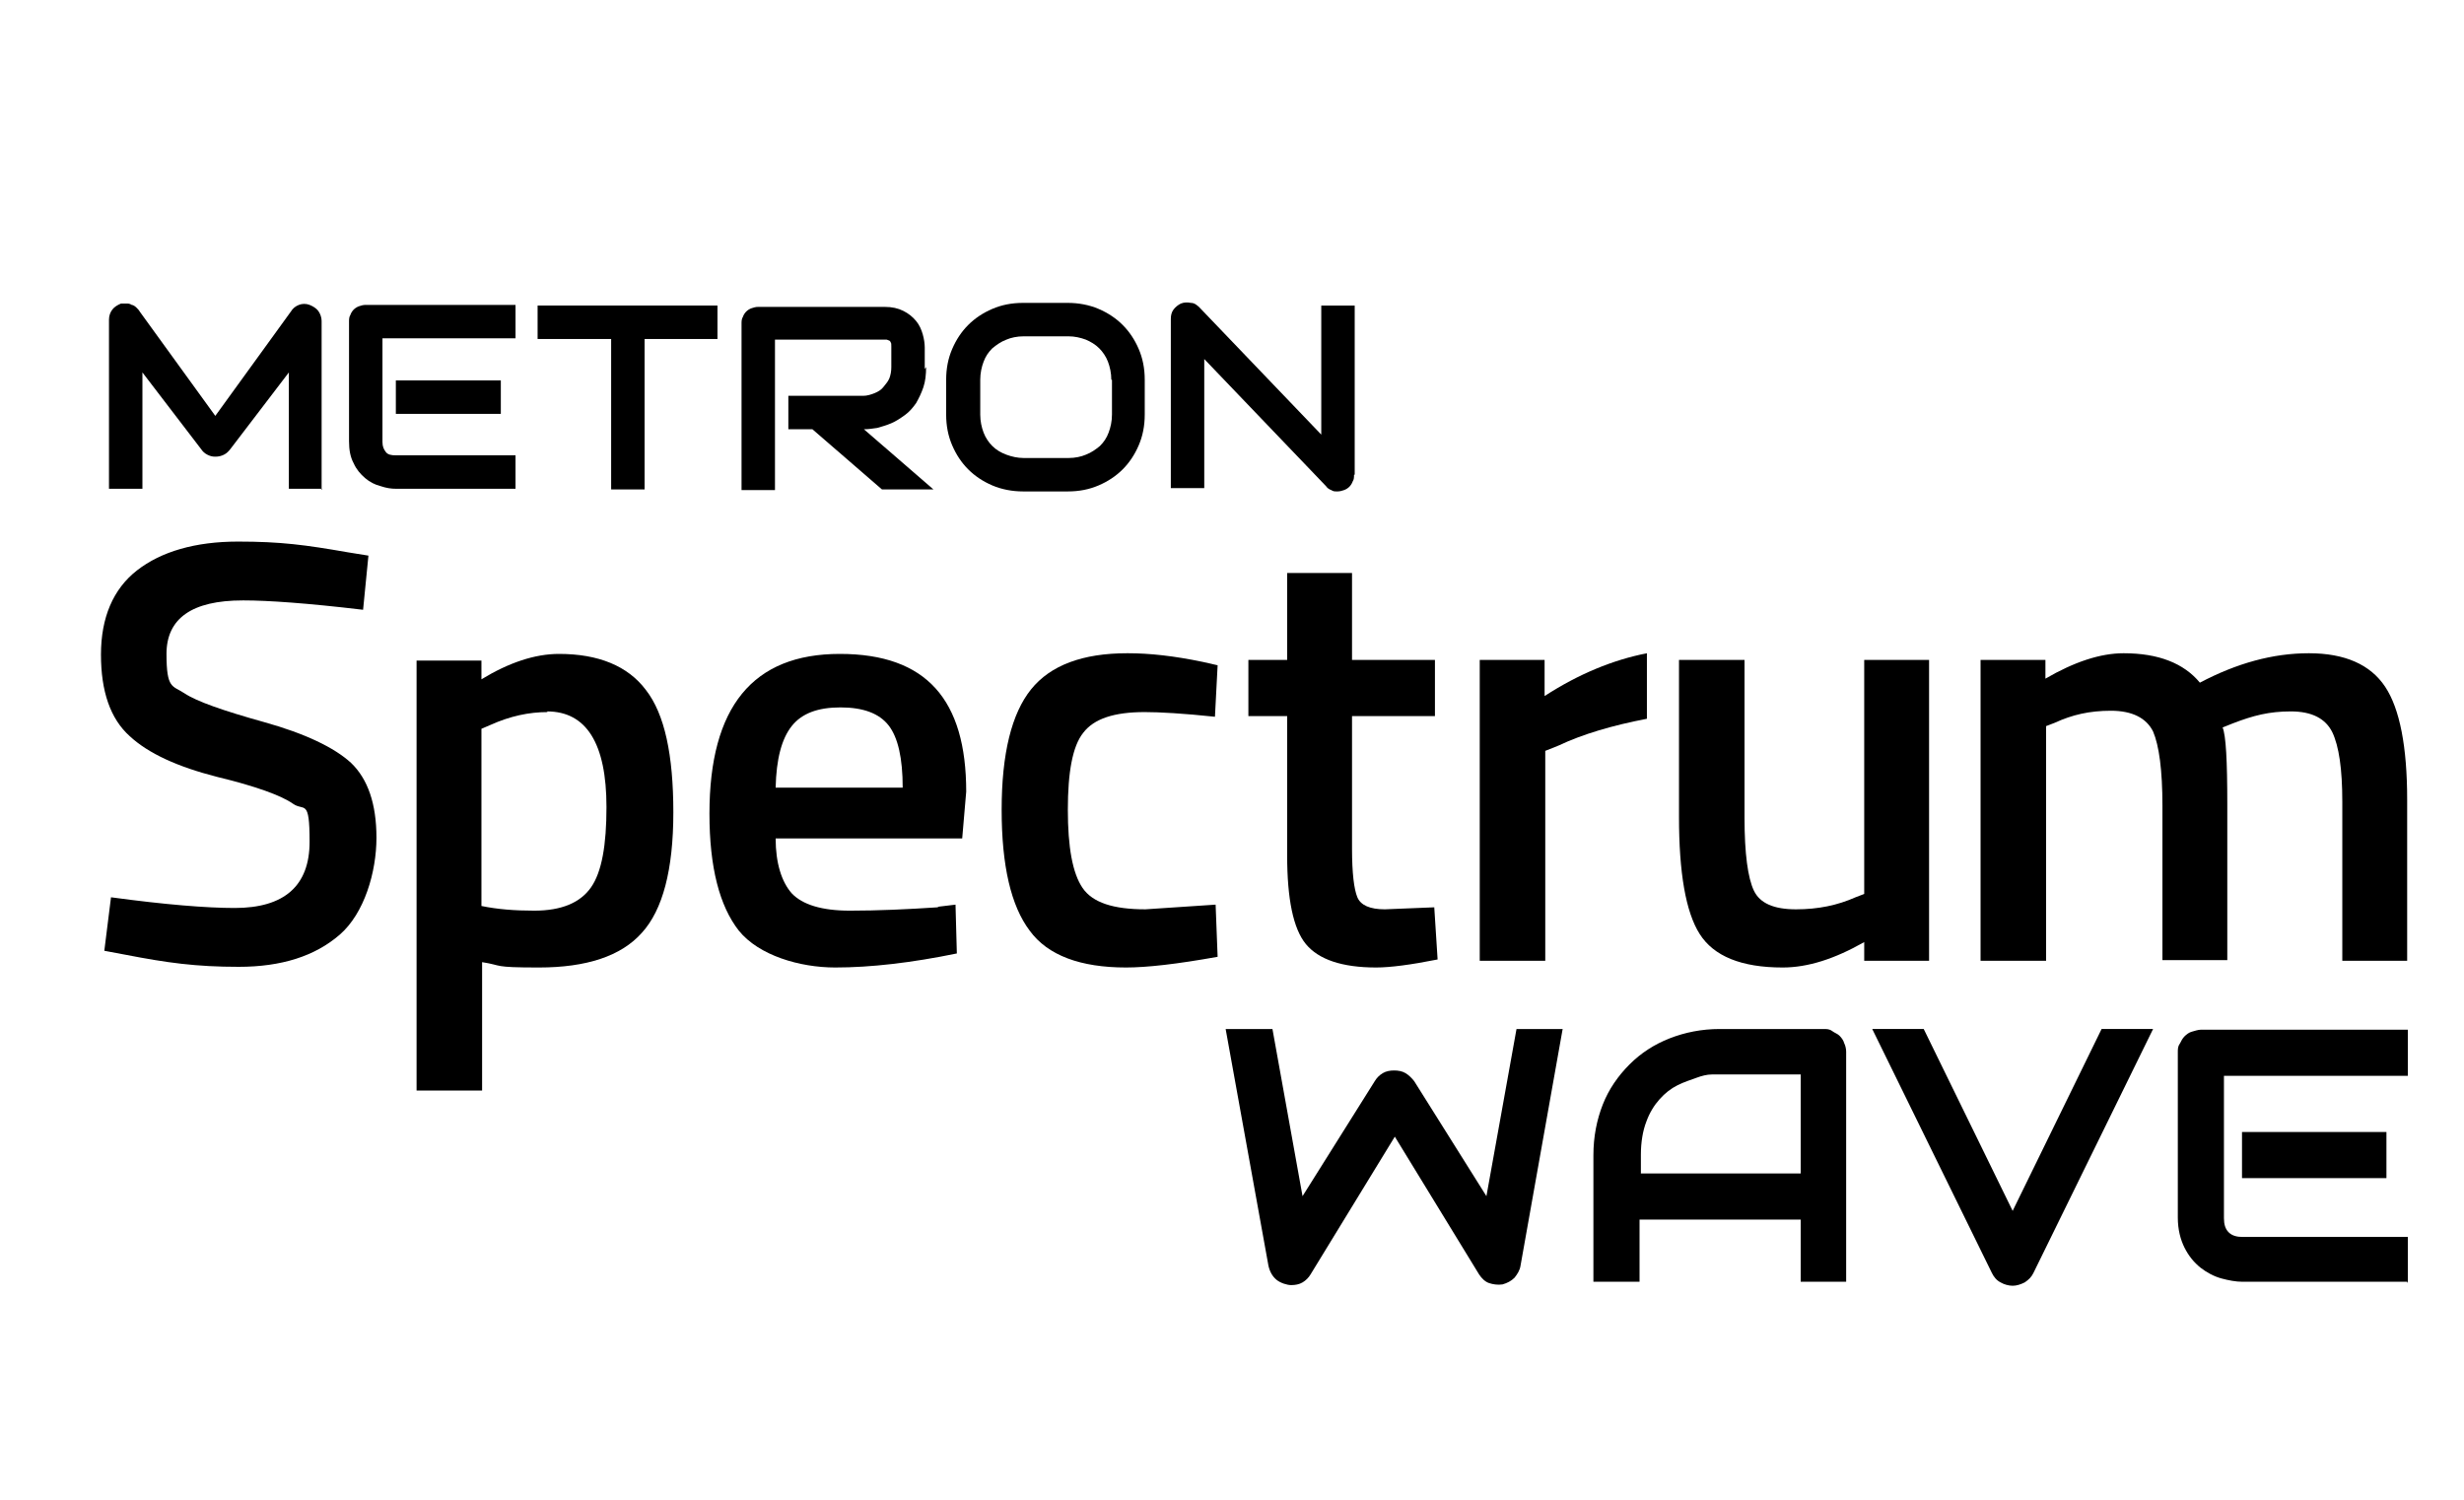
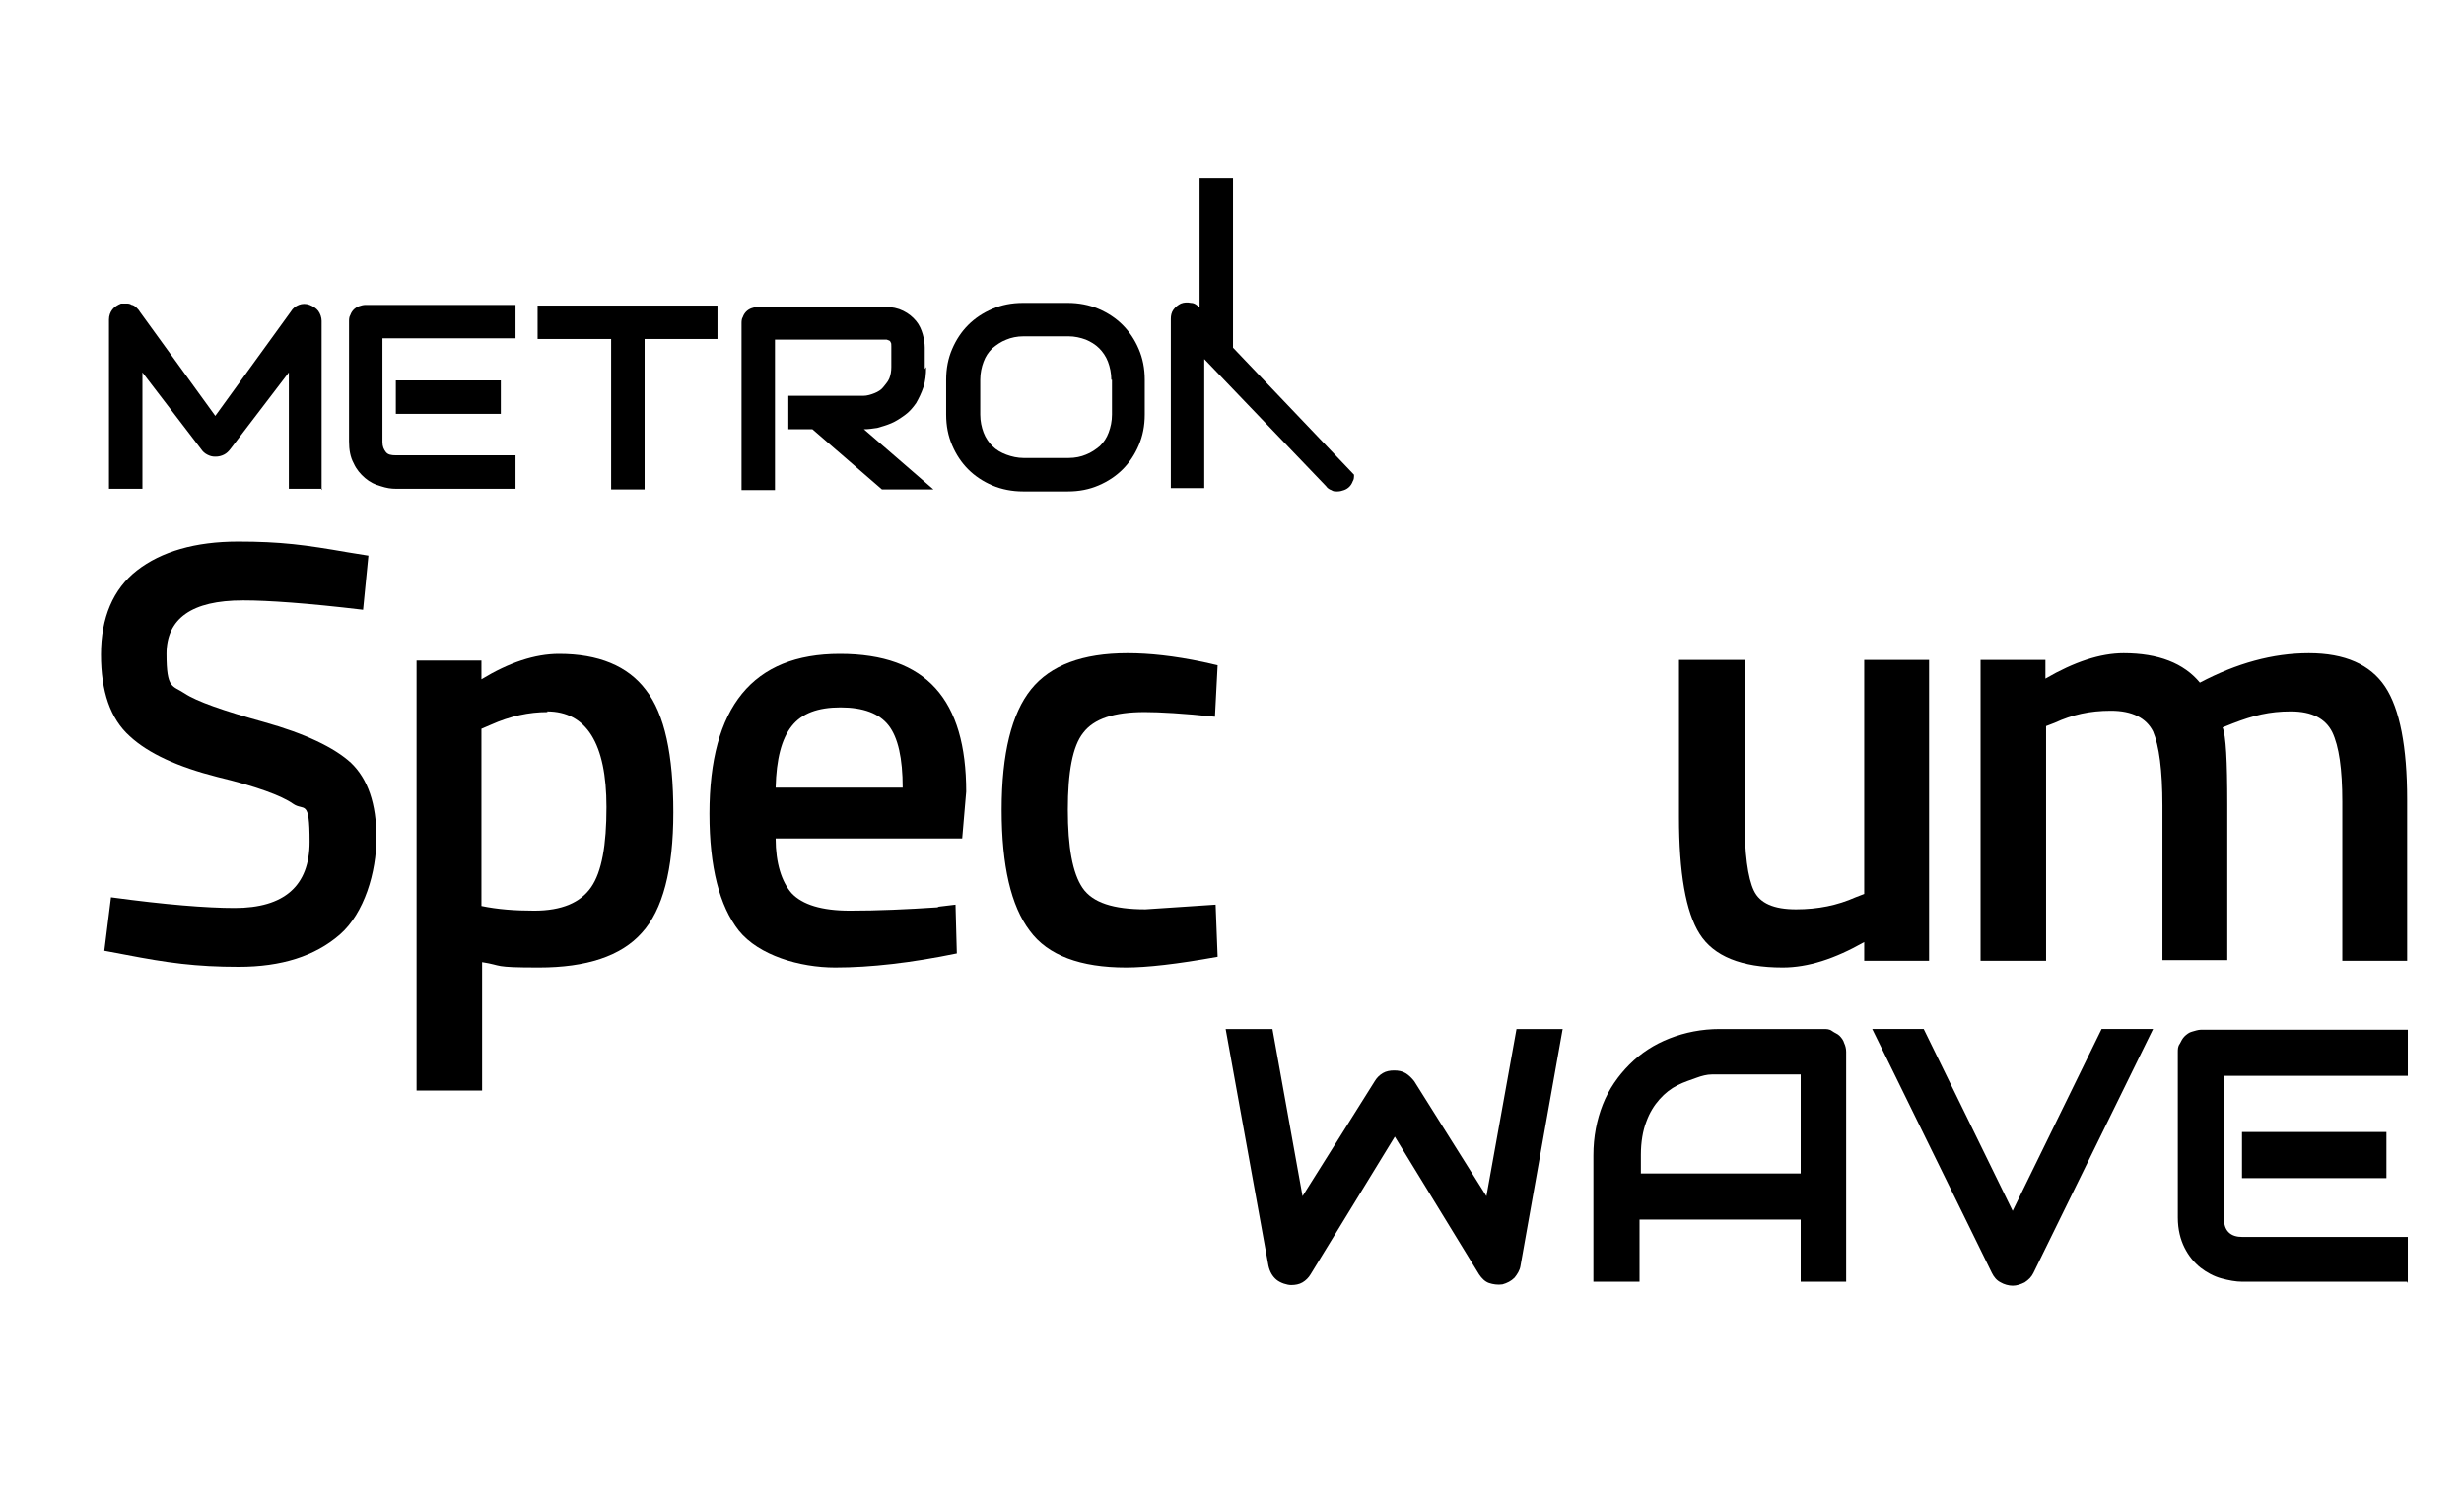
<svg xmlns="http://www.w3.org/2000/svg" version="1.1" viewBox="0 0 368.5 224.3">
  <g>
    <g id="Layer_1">
      <g>
        <g>
          <path d="M77.1,73.1h-17.9c-.7,0-1.4-.1-2.3-.4-.8-.2-1.6-.6-2.3-1.2-.7-.6-1.3-1.3-1.7-2.2-.5-.9-.7-2-.7-3.3v-17.9c0-.3,0-.7.2-1,.1-.3.3-.6.5-.8s.5-.4.8-.5c.3-.1.6-.2,1-.2h22.4v5h-19.9v15.5c0,.7.2,1.1.5,1.5s.8.5,1.5.5h17.9v5ZM74.9,61.9h-15.7v-5h15.7v5Z" />
          <path d="M107.4,50.7h-11v22.5h-5v-22.5h-11v-5h26.9v5Z" />
          <path d="M138.5,54.9c0,1.1-.1,2.1-.4,3s-.7,1.7-1.1,2.4c-.5.7-1,1.3-1.7,1.8s-1.3.9-2,1.2c-.7.3-1.4.5-2.1.7-.7.1-1.3.2-2,.2l10.4,9h-7.7l-10.4-9h-3.6v-5h11.2c.6,0,1.2-.2,1.7-.4.5-.2,1-.5,1.3-.9s.7-.8.9-1.3c.2-.5.3-1.1.3-1.7v-3.1c0-.3,0-.5-.1-.6,0-.1-.2-.3-.3-.3-.1,0-.2-.1-.3-.1-.1,0-.2,0-.3,0h-16.4v22.5h-5v-24.9c0-.3,0-.7.2-1,.1-.3.3-.6.5-.8.2-.2.5-.4.8-.5s.6-.2,1-.2h18.9c1.1,0,2,.2,2.8.6s1.4.9,1.9,1.5c.5.6.8,1.3,1,2s.3,1.4.3,2v3.2Z" />
          <path d="M171.2,62c0,1.7-.3,3.2-.9,4.6-.6,1.4-1.4,2.6-2.4,3.6-1,1-2.2,1.8-3.6,2.4-1.4.6-2.9.9-4.6.9h-6.7c-1.6,0-3.2-.3-4.6-.9-1.4-.6-2.6-1.4-3.6-2.4-1-1-1.8-2.2-2.4-3.6-.6-1.4-.9-2.9-.9-4.6v-5.2c0-1.7.3-3.2.9-4.6.6-1.4,1.4-2.6,2.4-3.6,1-1,2.2-1.8,3.6-2.4,1.4-.6,2.9-.9,4.6-.9h6.7c1.6,0,3.2.3,4.6.9s2.6,1.4,3.6,2.4,1.8,2.2,2.4,3.6c.6,1.4.9,2.9.9,4.6v5.2ZM166.2,56.8c0-1-.2-1.9-.5-2.7-.3-.8-.8-1.5-1.3-2-.6-.6-1.3-1-2-1.3-.8-.3-1.7-.5-2.6-.5h-6.7c-1,0-1.9.2-2.6.5-.8.3-1.5.8-2.1,1.3-.6.6-1,1.2-1.3,2-.3.8-.5,1.7-.5,2.7v5.2c0,1,.2,1.9.5,2.7.3.8.8,1.5,1.3,2,.6.6,1.3,1,2.1,1.3.8.3,1.7.5,2.6.5h6.7c1,0,1.9-.2,2.6-.5.8-.3,1.5-.8,2.1-1.3.6-.6,1-1.2,1.3-2,.3-.8.5-1.7.5-2.7v-5.2Z" />
-           <path d="M202.5,71c0,.4,0,.7-.2,1-.1.3-.3.6-.5.8-.2.2-.5.4-.8.5-.3.1-.6.2-1,.2s-.6,0-.9-.2c-.3-.1-.6-.3-.8-.6l-18.2-19v19.3h-5v-25.3c0-.5.1-1,.4-1.4.3-.4.7-.7,1.1-.9.5-.2,1-.2,1.5-.1.5,0,.9.3,1.3.7l18.2,19v-19.3h5v25.3Z" />
+           <path d="M202.5,71c0,.4,0,.7-.2,1-.1.3-.3.6-.5.8-.2.2-.5.4-.8.5-.3.1-.6.2-1,.2s-.6,0-.9-.2c-.3-.1-.6-.3-.8-.6l-18.2-19v19.3h-5v-25.3c0-.5.1-1,.4-1.4.3-.4.7-.7,1.1-.9.5-.2,1-.2,1.5-.1.5,0,.9.3,1.3.7v-19.3h5v25.3Z" />
          <path d="M48.2,73.1h-5v-17.4l-8.7,11.4c-.3.4-.6.7-1,.9s-.8.3-1.3.3-.8-.1-1.2-.3-.7-.5-.9-.8l-8.8-11.5v17.4h-5v-25.3c0-.6.2-1.1.5-1.5.3-.4.8-.7,1.3-.9.3,0,.5,0,.8,0s.5,0,.8.2c.2,0,.5.2.7.4s.4.4.5.6l11.3,15.6,11.3-15.6c.3-.5.7-.8,1.2-1,.5-.2,1.1-.2,1.6,0,.5.2,1,.5,1.3.9.3.4.5,1,.5,1.5v25.3Z" />
        </g>
        <g>
          <path d="M36.3,89.8c-7.6,0-11.4,2.7-11.4,8s.9,4.7,2.7,5.9c1.8,1.2,5.8,2.6,11.9,4.3,6.1,1.7,10.5,3.8,13,6.1,2.5,2.4,3.8,6.1,3.8,11.2s-1.8,11.3-5.5,14.5c-3.7,3.2-8.7,4.8-15.1,4.8s-10.7-.6-16.9-1.8l-3.2-.6,1-8c8.1,1.1,14.3,1.6,18.5,1.6,7.4,0,11.2-3.3,11.2-9.9s-.8-4.5-2.5-5.7c-1.7-1.2-5.5-2.6-11.3-4-5.9-1.5-10.3-3.5-13.1-6.1-2.9-2.6-4.3-6.7-4.3-12.2s1.8-9.8,5.4-12.6c3.6-2.8,8.7-4.3,15.1-4.3s10.1.5,16.4,1.6l3.1.5-.8,8.1c-8.4-1-14.3-1.4-17.8-1.4Z" />
          <path d="M62.3,163.1v-64.3h9.7v2.8c4.1-2.5,8-3.8,11.6-3.8,5.9,0,10.3,1.8,13,5.4,2.8,3.6,4.1,9.7,4.1,18.3s-1.6,14.6-4.7,18c-3.1,3.5-8.3,5.2-15.4,5.2s-5.3-.3-8.5-.8v19.2h-9.8ZM81.9,106.5c-2.8,0-5.6.6-8.5,1.9l-1.4.6v26.5c2.4.5,5,.7,7.9.7,4.1,0,6.9-1.2,8.5-3.5,1.6-2.3,2.3-6.3,2.3-12,0-9.5-3-14.3-8.9-14.3Z" />
          <path d="M140.4,135.6l2.5-.3.2,7.3c-6.8,1.4-12.9,2.1-18.2,2.1s-11.4-1.8-14.4-5.5c-2.9-3.7-4.4-9.5-4.4-17.5,0-16,6.5-23.9,19.5-23.9s18.9,6.9,18.9,20.6l-.6,7h-27.9c0,3.7.9,6.5,2.4,8.2,1.6,1.7,4.5,2.6,8.7,2.6s8.6-.2,13.1-.5ZM135,117.8c0-4.4-.7-7.5-2.1-9.3-1.4-1.8-3.8-2.7-7.2-2.7s-5.8.9-7.3,2.8c-1.5,1.9-2.3,4.9-2.4,9.2h19Z" />
          <path d="M168.7,97.7c3.2,0,6.9.4,11.2,1.3l2.2.5-.4,7.7c-4.7-.5-8.3-.7-10.5-.7-4.6,0-7.6,1-9.2,3.1-1.6,2-2.3,5.9-2.3,11.5s.7,9.5,2.2,11.7c1.5,2.2,4.6,3.2,9.4,3.2l10.5-.7.3,7.8c-6.1,1.1-10.6,1.6-13.7,1.6-6.8,0-11.7-1.8-14.4-5.5-2.8-3.7-4.2-9.7-4.2-18.1s1.5-14.4,4.4-18c2.9-3.6,7.7-5.4,14.4-5.4Z" />
-           <path d="M214.6,107.1h-12.4v19.8c0,3.7.3,6.1.8,7.3.5,1.2,1.9,1.8,4.1,1.8l7.4-.3.5,7.8c-4,.8-7.1,1.2-9.2,1.2-5.1,0-8.6-1.2-10.5-3.5-1.9-2.3-2.8-6.8-2.8-13.2v-20.9h-5.8v-8.4h5.8v-13h9.7v13h12.4v8.4Z" />
-           <path d="M221.3,143.7v-45h9.7v5.4c5.1-3.3,10.2-5.4,15.3-6.4v9.8c-5.2,1-9.6,2.3-13.2,4l-2,.8v31.4h-9.8Z" />
          <path d="M278.8,98.7h9.7v45h-9.7v-2.8c-4.4,2.5-8.4,3.8-12.2,3.8-6.2,0-10.3-1.7-12.4-5-2.1-3.3-3.1-9.2-3.1-17.5v-23.5h9.8v23.6c0,5.4.5,9,1.4,10.9.9,1.9,3,2.8,6.3,2.8s6.2-.6,8.9-1.8l1.3-.5v-34.9Z" />
          <path d="M306,143.7h-9.8v-45h9.7v2.8c4.3-2.5,8.2-3.8,11.7-3.8,5.2,0,9,1.5,11.4,4.4,5.5-2.9,10.9-4.4,16.3-4.4s9.2,1.7,11.4,5c2.2,3.3,3.3,9,3.3,16.9v24.1h-9.7v-23.8c0-4.9-.5-8.3-1.5-10.4-1-2-3-3.1-6.2-3.1s-5.6.6-8.7,1.8l-1.5.6c.5,1.2.7,5,.7,11.5v23.3h-9.7v-23.1c0-5.3-.5-9-1.4-11.1-1-2-3.1-3.1-6.3-3.1s-5.8.6-8.4,1.8l-1.3.5v34.9Z" />
        </g>
      </g>
      <g>
        <path d="M233.7,153.9l-6.3,35.4c-.1.7-.5,1.3-.9,1.8-.5.5-1.1.8-1.8,1-.7.1-1.4,0-2-.2s-1.1-.7-1.5-1.3l-12.6-20.6-12.6,20.6c-.3.5-.7.9-1.2,1.2s-1.1.4-1.7.4-1.6-.3-2.2-.8-1-1.2-1.2-2.1l-6.4-35.4h7l4.5,25,10.8-17.2c.3-.5.7-.9,1.2-1.2s1.1-.4,1.7-.4,1.2.1,1.7.4c.5.3.9.7,1.3,1.2l10.8,17.2,4.5-25h7Z" />
        <path d="M276.2,191.7h-6.9v-9.3h-24.1v9.3h-6.9v-18.9c0-2.8.5-5.3,1.4-7.6s2.3-4.3,4-6,3.7-3,6-3.9c2.3-.9,4.8-1.4,7.5-1.4h15.5c.5,0,.9,0,1.3.3s.8.4,1.1.7.6.7.7,1.1c.2.4.3.9.3,1.3v34.4ZM245.2,175.5h24.1v-14.8h-12c-.2,0-.7,0-1.3,0-.7,0-1.5.2-2.3.5s-1.8.6-2.8,1.1c-1,.5-1.9,1.2-2.7,2.1-.8.9-1.5,2-2,3.4-.5,1.3-.8,3-.8,4.9v2.8Z" />
        <path d="M322,153.9l-17.9,36.5c-.3.6-.7,1-1.3,1.4-.6.3-1.2.5-1.8.5s-1.3-.2-1.8-.5c-.6-.3-1-.8-1.3-1.4l-17.9-36.5h7.7l13.3,27.2,13.3-27.2h7.6Z" />
        <path d="M360,191.7h-24.7c-.9,0-2-.2-3.1-.5-1.1-.3-2.2-.9-3.1-1.6-1-.8-1.8-1.8-2.4-3-.6-1.2-1-2.7-1-4.5v-24.7c0-.5,0-.9.3-1.3.2-.4.4-.8.7-1.1s.7-.6,1.1-.7.9-.3,1.4-.3h30.9v6.9h-27.5v21.3c0,.9.2,1.6.7,2.1s1.2.7,2.1.7h24.7v6.9ZM356.9,176.2h-21.6v-6.9h21.6v6.9Z" />
      </g>
    </g>
  </g>
</svg>